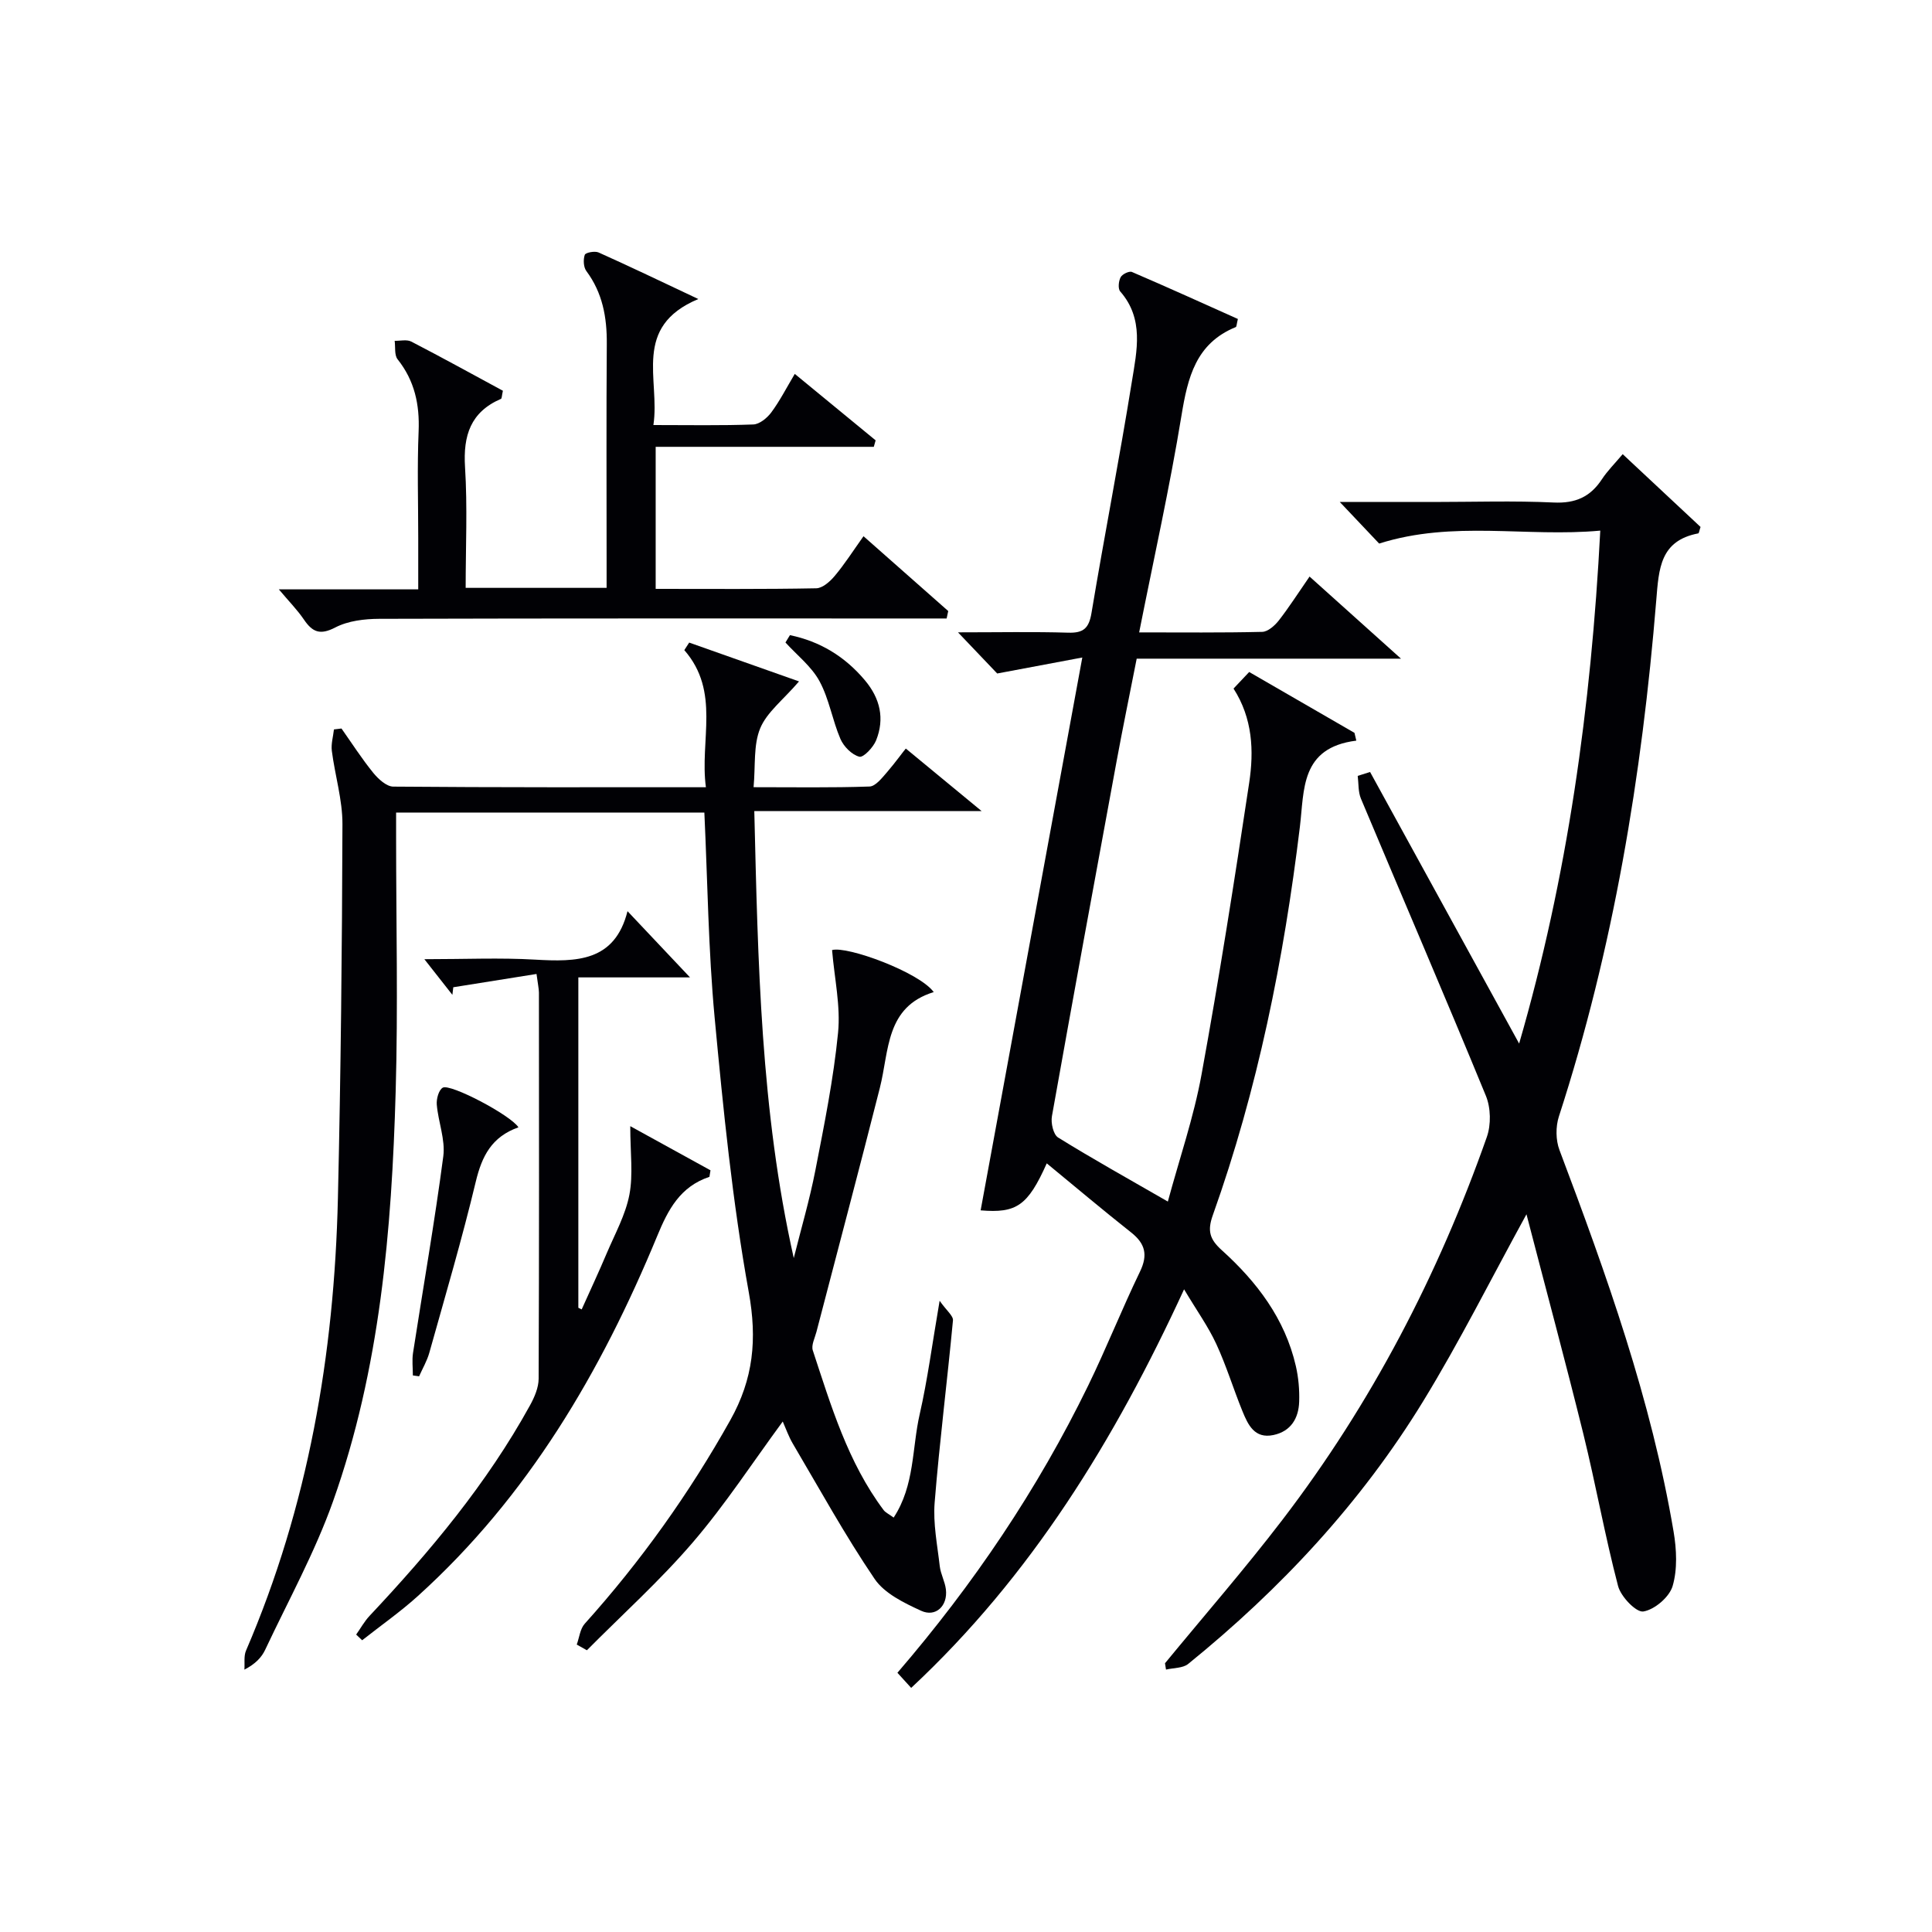
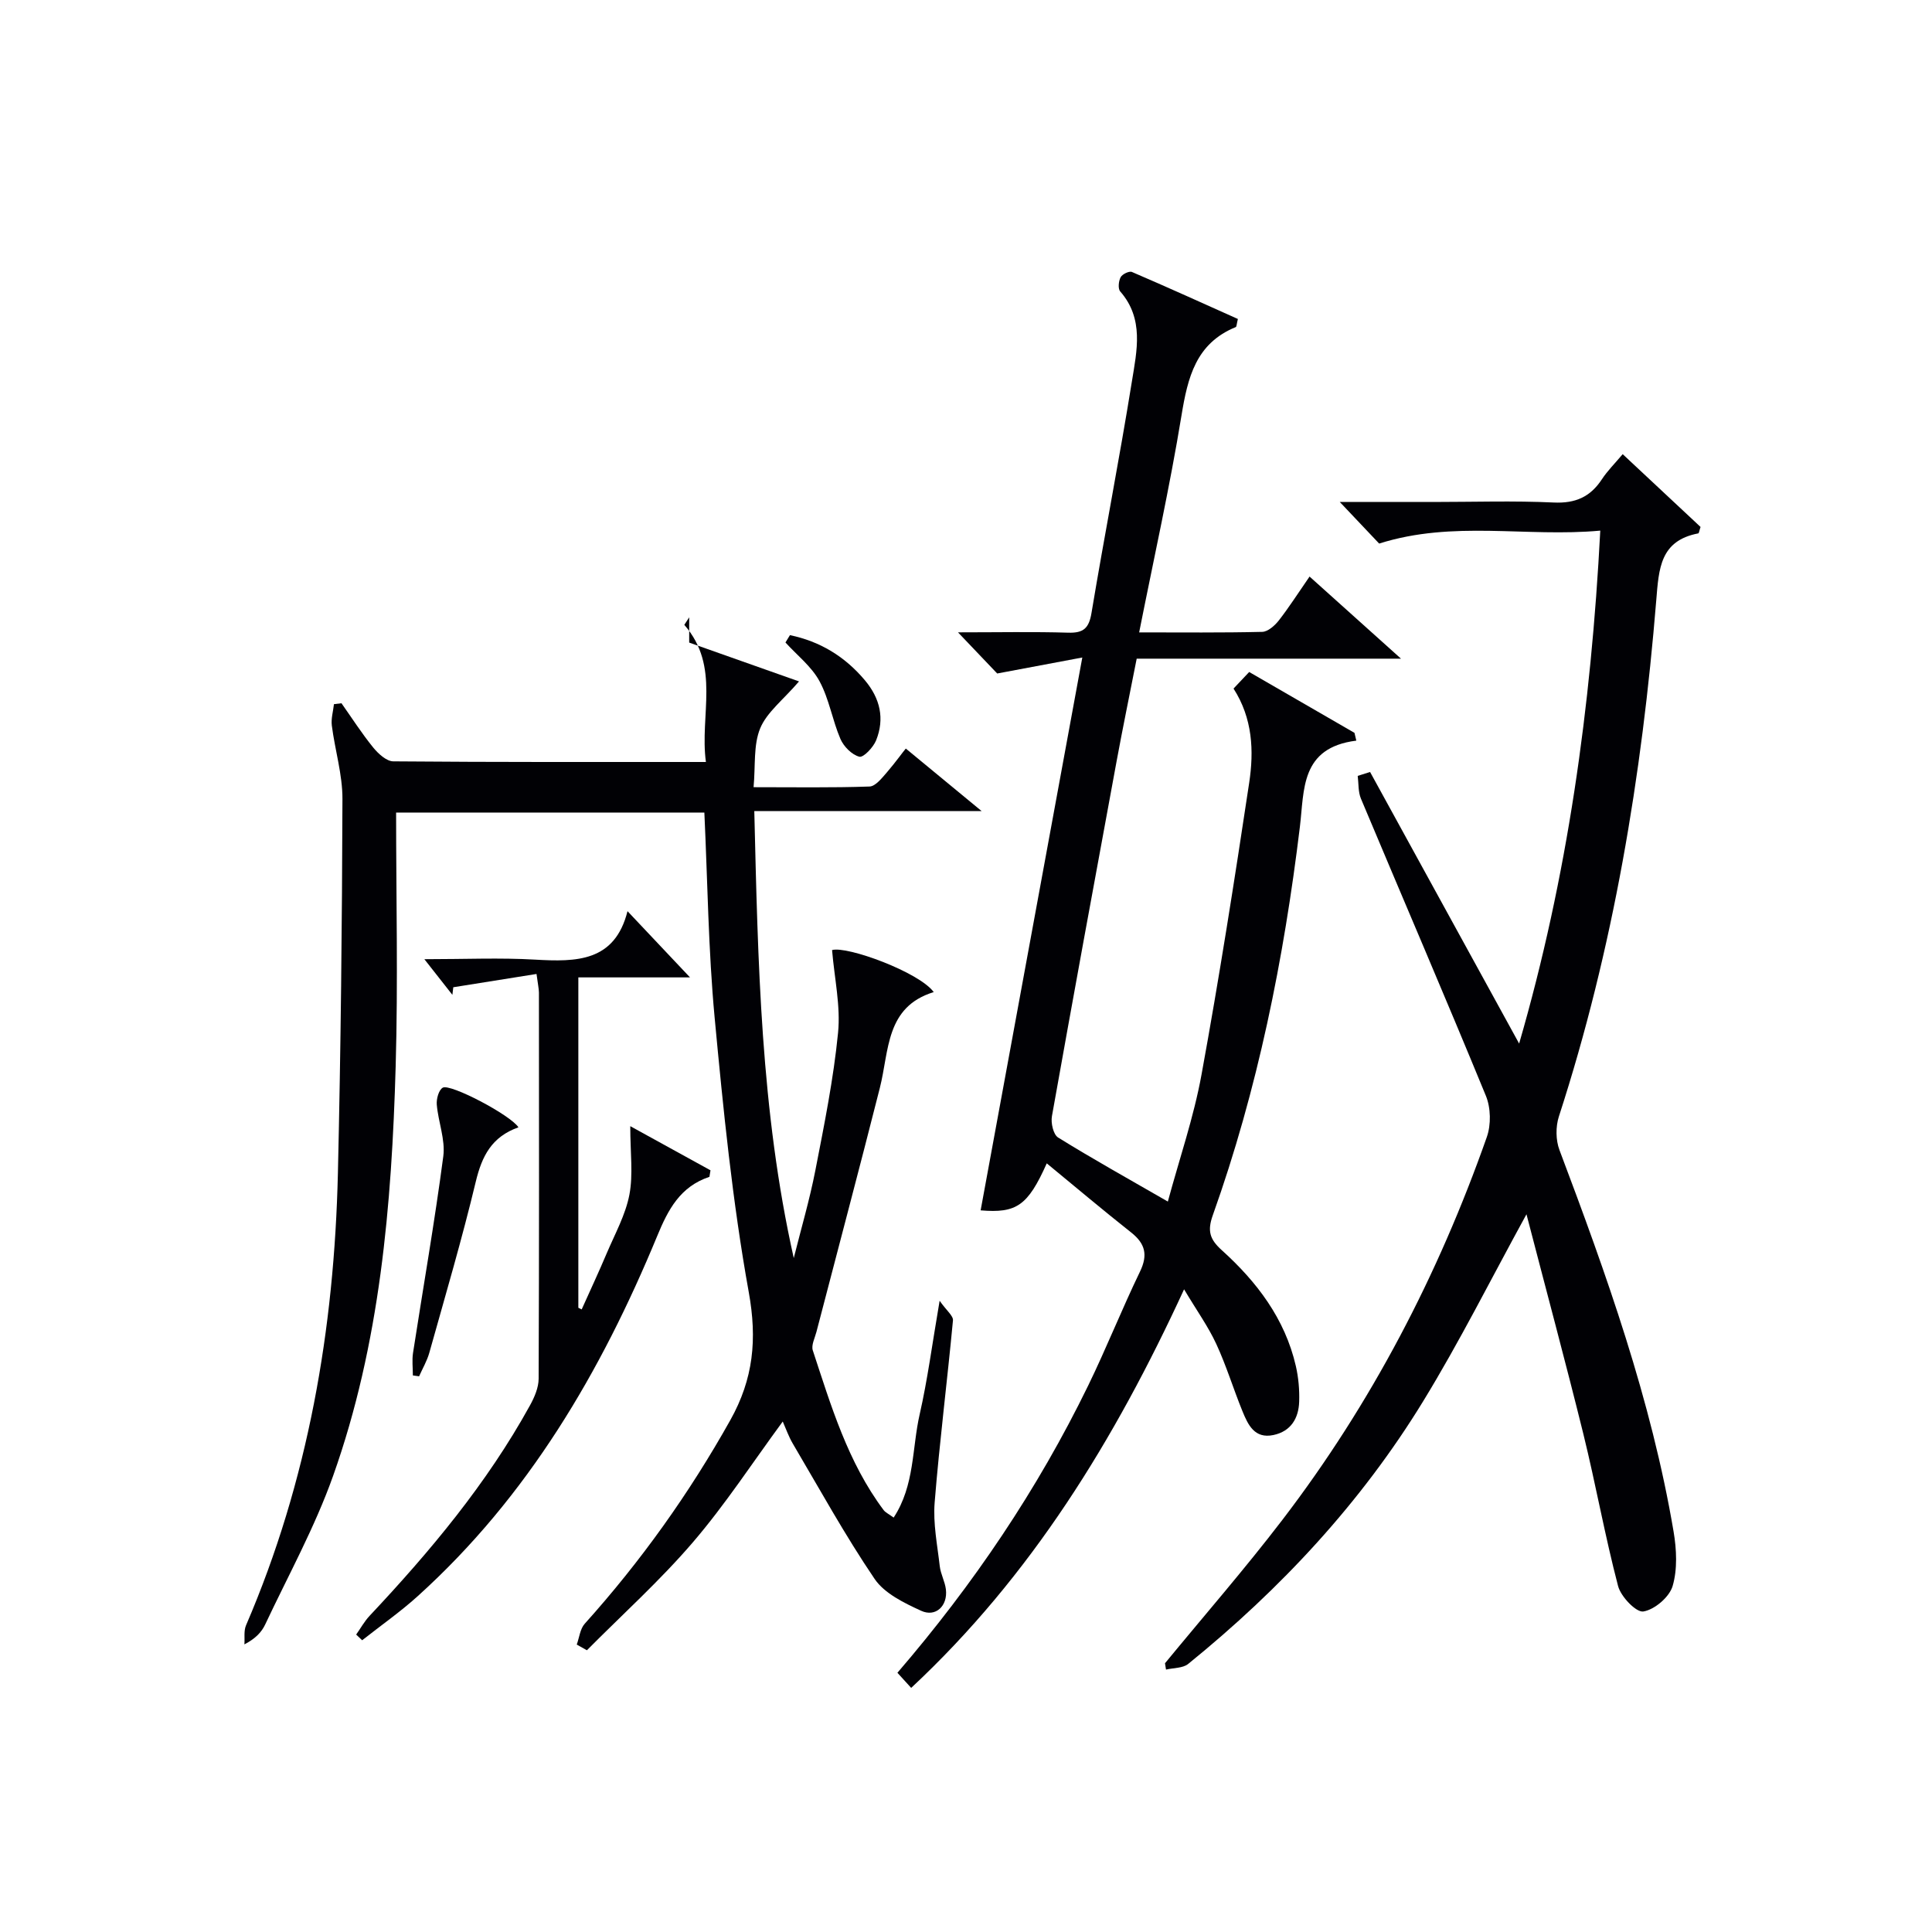
<svg xmlns="http://www.w3.org/2000/svg" enable-background="new 0 0 400 400" viewBox="0 0 400 400">
  <g fill="#010105">
-     <path d="m142.69 133.04c7.54 2.67 15.08 5.33 22.74 8.04-3.31 3.85-6.66 6.38-8.04 9.71-1.43 3.47-.96 7.72-1.37 12.19 8.44 0 16.23.13 24.01-.14 1.23-.04 2.56-1.75 3.58-2.92 1.83-2.12 3.45-4.41 3.93-4.94 4.88 4.02 9.75 8.04 15.7 12.95-16.44 0-31.48 0-47.07 0 .76 31.28 1.31 61.97 8.17 92.54 1.51-6.05 3.28-12.04 4.47-18.15 1.84-9.45 3.76-18.93 4.7-28.49.55-5.54-.75-11.27-1.24-17.13 3.09-.89 18 4.55 21.05 8.7-10.01 3.08-9.2 12.13-11.16 19.85-4.27 16.87-8.75 33.68-13.13 50.52-.33 1.26-1.1 2.74-.75 3.81 3.79 11.5 7.25 23.16 14.66 33.06.37.5 1.02.78 2.08 1.56 4.38-6.67 3.78-14.36 5.39-21.39 1.62-7.1 2.56-14.36 4.13-23.5 1.42 2.03 2.85 3.12 2.76 4.07-1.18 12.58-2.78 25.12-3.79 37.7-.35 4.35.56 8.81 1.06 13.2.19 1.63 1.08 3.18 1.27 4.8.4 3.4-2.11 5.81-5.14 4.41-3.52-1.62-7.58-3.58-9.62-6.59-6.13-9.03-11.4-18.63-16.96-28.05-.83-1.41-1.37-2.98-2.06-4.54-6.24 8.48-11.9 17.19-18.61 25.01-6.78 7.91-14.58 14.93-21.94 22.35-.7-.39-1.4-.79-2.1-1.18.53-1.45.69-3.24 1.65-4.31 11.62-12.93 21.63-26.96 30.14-42.15 4.79-8.55 5.59-16.74 3.82-26.52-3.38-18.75-5.28-37.8-7.06-56.8-1.31-14.02-1.46-28.16-2.13-42.48-21.2 0-42.14 0-63.82 0v5.23c0 17.5.41 35.01-.09 52.5-.82 28.79-3.23 57.47-12.96 84.85-3.76 10.58-9.25 20.54-14.05 30.74-.75 1.6-2.03 2.95-4.31 4.13.1-1.32-.16-2.8.34-3.95 12.87-29.9 18.27-61.33 19.02-93.64.6-25.8.86-51.62.94-77.42.02-5.07-1.55-10.13-2.2-15.22-.18-1.44.28-2.95.44-4.43.52-.06 1.04-.13 1.56-.19 2.17 3.08 4.21 6.26 6.58 9.18 1.04 1.27 2.74 2.84 4.15 2.85 21.31.18 42.62.13 64.72.13-1.32-9.75 3.06-19.76-4.47-28.39.33-.52.67-1.04 1.01-1.56z" />
+     <path d="m142.69 133.04c7.54 2.67 15.08 5.33 22.74 8.04-3.31 3.85-6.66 6.38-8.04 9.71-1.43 3.47-.96 7.72-1.37 12.19 8.44 0 16.23.13 24.01-.14 1.23-.04 2.56-1.75 3.58-2.92 1.83-2.12 3.45-4.41 3.93-4.94 4.88 4.02 9.75 8.04 15.7 12.95-16.44 0-31.48 0-47.07 0 .76 31.28 1.31 61.97 8.17 92.54 1.51-6.05 3.28-12.04 4.47-18.15 1.84-9.45 3.76-18.93 4.7-28.49.55-5.54-.75-11.27-1.24-17.13 3.09-.89 18 4.55 21.05 8.7-10.01 3.08-9.2 12.13-11.16 19.85-4.27 16.87-8.75 33.68-13.13 50.52-.33 1.26-1.1 2.74-.75 3.81 3.79 11.5 7.25 23.16 14.66 33.06.37.5 1.02.78 2.08 1.56 4.38-6.67 3.78-14.36 5.39-21.39 1.62-7.1 2.56-14.36 4.13-23.5 1.42 2.03 2.85 3.12 2.76 4.07-1.18 12.58-2.78 25.12-3.79 37.7-.35 4.35.56 8.81 1.06 13.2.19 1.63 1.08 3.18 1.27 4.8.4 3.4-2.11 5.81-5.14 4.41-3.52-1.62-7.58-3.58-9.62-6.59-6.13-9.03-11.4-18.63-16.96-28.05-.83-1.41-1.37-2.98-2.06-4.54-6.24 8.48-11.9 17.19-18.61 25.01-6.78 7.91-14.58 14.93-21.94 22.35-.7-.39-1.4-.79-2.1-1.18.53-1.45.69-3.24 1.65-4.31 11.62-12.93 21.63-26.96 30.14-42.15 4.79-8.55 5.59-16.74 3.82-26.52-3.38-18.75-5.28-37.8-7.06-56.8-1.31-14.02-1.46-28.16-2.13-42.48-21.2 0-42.14 0-63.82 0c0 17.5.41 35.01-.09 52.5-.82 28.79-3.23 57.47-12.96 84.85-3.76 10.58-9.25 20.54-14.05 30.74-.75 1.6-2.03 2.95-4.31 4.13.1-1.32-.16-2.8.34-3.95 12.87-29.9 18.27-61.33 19.02-93.64.6-25.8.86-51.62.94-77.42.02-5.07-1.55-10.13-2.2-15.22-.18-1.44.28-2.95.44-4.43.52-.06 1.04-.13 1.56-.19 2.17 3.08 4.21 6.26 6.58 9.18 1.04 1.27 2.74 2.84 4.15 2.85 21.31.18 42.62.13 64.72.13-1.32-9.75 3.06-19.76-4.47-28.39.33-.52.67-1.04 1.01-1.56z" />
    <path d="m224.08 136.13c-6.17 1.16-11.41 2.15-17.62 3.31-1.83-1.92-4.53-4.76-8.12-8.52 8.38 0 15.62-.15 22.84.07 3.14.09 4.27-.91 4.8-4.07 2.67-16.03 5.8-31.99 8.38-48.03 1.01-6.26 2.54-12.87-2.43-18.55-.5-.57-.34-2.15.09-2.95.33-.63 1.78-1.33 2.34-1.08 7.39 3.17 14.72 6.5 21.93 9.73-.27 1.09-.26 1.61-.44 1.68-8.26 3.37-9.94 10.41-11.24 18.33-2.43 14.85-5.72 29.55-8.76 44.88 8.87 0 17.18.09 25.48-.11 1.17-.03 2.58-1.28 3.41-2.33 2.14-2.74 4.01-5.68 6.39-9.12 6.1 5.48 11.95 10.73 18.93 17-18.91 0-36.49 0-54.72 0-1.47 7.5-2.9 14.38-4.17 21.29-4.52 24.47-9.01 48.94-13.38 73.44-.25 1.4.29 3.8 1.28 4.41 7.19 4.46 14.59 8.57 22.72 13.26 2.39-8.85 5.36-17.44 6.97-26.28 3.67-20.07 6.83-40.24 9.87-60.42 1-6.61.72-13.34-3.24-19.51 1.05-1.11 2.05-2.17 3.24-3.43 7.37 4.26 14.59 8.43 21.8 12.6.13.54.25 1.07.38 1.61-11.61 1.46-10.75 10.19-11.68 17.82-3.32 27.43-8.74 54.39-18.04 80.46-1.14 3.21-.65 4.95 1.86 7.21 7.26 6.55 13.09 14.2 15.34 23.99.55 2.39.77 4.93.69 7.38-.11 3.45-1.72 6.15-5.34 6.91-3.91.82-5.26-2.14-6.41-4.95-1.88-4.61-3.33-9.41-5.42-13.92-1.65-3.57-3.99-6.83-6.66-11.3-14.4 31.27-31.67 59.36-56.5 82.52-1.03-1.13-1.87-2.05-2.85-3.13 15.74-18.29 29.02-37.96 39.49-59.45 3.78-7.76 6.97-15.82 10.73-23.6 1.68-3.47 1.09-5.81-1.84-8.12-5.84-4.62-11.53-9.42-17.46-14.3-3.92 8.77-6.26 10.36-13.69 9.73 6.93-37.66 13.85-75.28 21.05-114.46z" />
    <path d="m316.04 251.4c-7.38 13.46-13.84 26.38-21.35 38.65-12.88 21.06-29.54 38.93-48.69 54.45-1.11.9-3.04.8-4.59 1.17-.07-.44-.14-.87-.21-1.31 8.12-9.88 16.53-19.53 24.29-29.67 18.44-24.09 32.28-50.71 42.34-79.28.9-2.54.83-6.06-.2-8.55-8.45-20.57-17.25-40.99-25.86-61.5-.6-1.42-.47-3.14-.67-4.72.85-.27 1.7-.54 2.56-.81 10.2 18.59 20.4 37.18 30.86 56.23 10-34.45 14.9-69.64 16.8-106.2-15.3 1.41-30.42-2.19-45.78 2.68-2.12-2.24-4.7-4.97-8.15-8.61h19.31c8.33 0 16.67-.28 24.98.11 4.5.21 7.58-1.16 9.98-4.82 1.15-1.75 2.68-3.26 4.3-5.19 5.66 5.29 10.96 10.25 16.12 15.07-.26.76-.32 1.3-.47 1.33-7.91 1.52-8.16 7.26-8.7 13.86-2.96 36.31-8.87 72.1-20.16 106.87-.68 2.1-.66 4.88.12 6.94 9.73 25.79 19.01 51.71 23.63 79.01.62 3.68.82 7.78-.2 11.26-.67 2.28-3.73 4.89-6.06 5.27-1.48.24-4.65-3.06-5.23-5.25-2.73-10.41-4.62-21.04-7.19-31.49-3.74-15.12-7.8-30.16-11.78-45.5z" />
-     <path d="m164.55 77.41c5.83 4.79 11.28 9.28 16.74 13.76-.13.45-.26.89-.38 1.34-14.95 0-29.9 0-45.16 0v29.41c11.3 0 22.27.09 33.24-.12 1.31-.02 2.87-1.41 3.83-2.56 2.02-2.4 3.72-5.07 5.96-8.22 6.01 5.31 11.77 10.4 17.54 15.49-.11.51-.22 1.03-.33 1.54-1.99 0-3.99 0-5.98 0-37.15 0-74.31-.04-111.46.07-3.07.01-6.48.41-9.13 1.79-3.16 1.64-4.73.97-6.5-1.64-1.36-2-3.08-3.74-5.19-6.25h28.86c0-3.84 0-7.27 0-10.71 0-7.33-.23-14.67.08-21.99.23-5.58-.83-10.5-4.35-14.93-.7-.88-.43-2.54-.61-3.83 1.16.03 2.51-.32 3.44.16 6.44 3.33 12.79 6.84 18.97 10.18-.24 1.08-.22 1.61-.4 1.68-6.29 2.72-7.85 7.58-7.44 14.12.52 8.25.13 16.56.13 25.01h29.18c0-2.15 0-4.1 0-6.05 0-14.83-.07-29.66.04-44.48.04-5.48-.87-10.54-4.23-15.06-.6-.81-.67-2.38-.33-3.36.16-.47 2.08-.84 2.86-.49 6.48 2.9 12.88 5.98 20.65 9.64-13.79 5.78-7.87 16.64-9.3 26.09 7.41 0 14.06.13 20.69-.12 1.29-.05 2.86-1.34 3.72-2.5 1.75-2.36 3.1-5.01 4.86-7.97z" />
    <path d="m111.08 201.65c-6.14.98-11.68 1.86-17.23 2.75-.06.52-.13 1.05-.19 1.57-1.67-2.13-3.34-4.25-5.8-7.38 8.43 0 15.69-.33 22.92.09 8.55.49 16.5.47 19.14-10.03 4.53 4.8 8.58 9.09 12.94 13.71-7.57 0-15.2 0-23.12 0v68.4c.23.11.46.22.69.34 1.75-3.9 3.56-7.77 5.22-11.7 1.69-3.97 3.86-7.89 4.66-12.05.8-4.2.18-8.67.18-14.19 5.96 3.28 11.28 6.21 16.61 9.14-.07.45-.15.9-.22 1.35-6.08 2.03-8.57 6.81-10.81 12.25-11.62 28.1-26.75 53.95-49.61 74.59-3.62 3.27-7.65 6.08-11.48 9.11-.41-.39-.82-.79-1.24-1.18.92-1.3 1.7-2.73 2.78-3.88 12.57-13.38 24.3-27.4 33.2-43.56.93-1.68 1.79-3.68 1.8-5.53.11-26.66.08-53.32.06-79.98-.02-.83-.21-1.63-.5-3.82z" />
    <path d="m107.34 233.4c-5.56 1.96-7.57 5.99-8.83 11.23-2.85 11.9-6.32 23.65-9.62 35.43-.47 1.69-1.4 3.26-2.12 4.89-.43-.06-.86-.12-1.29-.18 0-1.55-.2-3.14.03-4.65 2.1-13.58 4.48-27.12 6.27-40.73.45-3.44-1.05-7.11-1.35-10.69-.1-1.17.4-3.03 1.24-3.51 1.54-.89 14 5.64 15.67 8.21z" />
    <path d="m163.55 131.5c6.16 1.28 11.34 4.36 15.54 9.37 3.14 3.75 4.1 7.92 2.3 12.41-.58 1.45-2.63 3.61-3.47 3.39-1.55-.4-3.23-2.1-3.91-3.66-1.68-3.9-2.34-8.3-4.35-11.99-1.65-3.04-4.64-5.36-7.04-8 .31-.5.62-1.01.93-1.52z" />
  </g>
</svg>